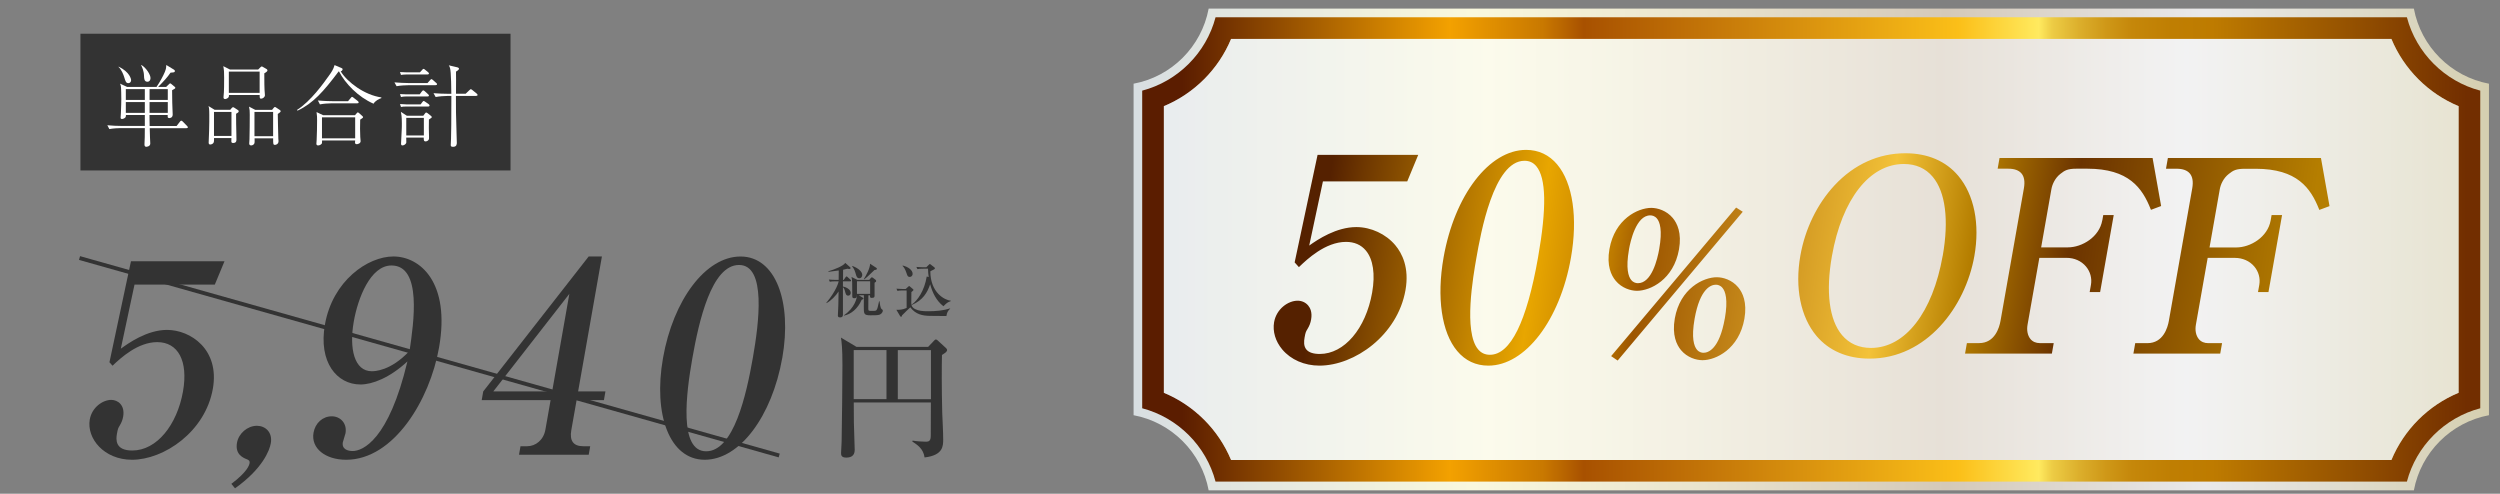
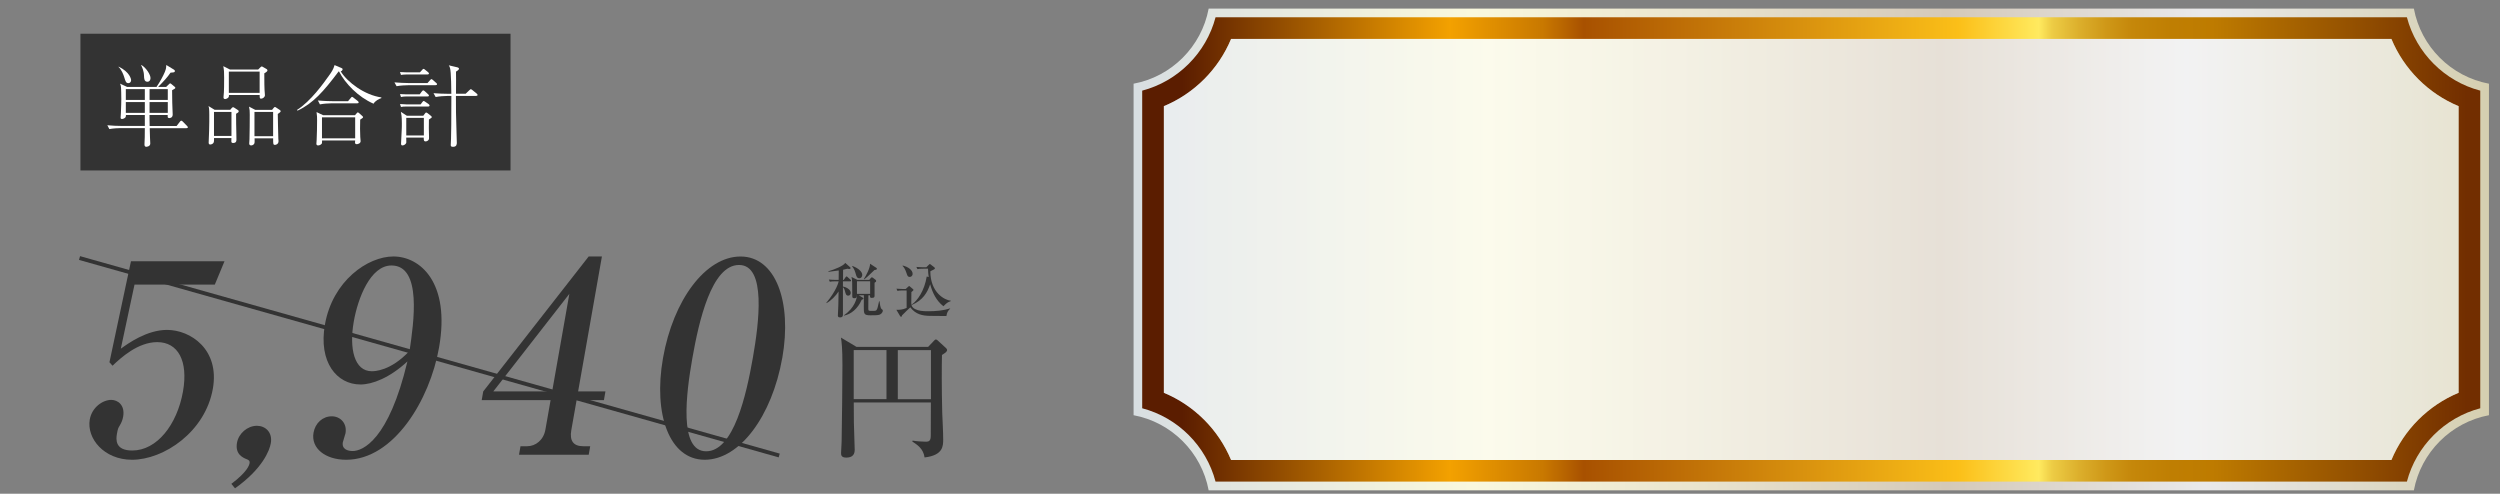
<svg xmlns="http://www.w3.org/2000/svg" xmlns:xlink="http://www.w3.org/1999/xlink" id="_レイヤー_1" width="638" height="126" viewBox="0 0 638 126">
  <rect x="0" y="0" width="638" height="126" fill="#808080" stroke="none" />
  <defs>
    <style>.cls-1{fill:url(#linear-gradient-2);}.cls-2{fill:url(#linear-gradient);}.cls-3{opacity:.43;}.cls-3,.cls-4{fill:#fff;}.cls-5{fill:url(#_新規グラデーションスウォッチ_2);}.cls-6{fill:#333;}.cls-7{fill:url(#_名称未設定グラデーション_55);}</style>
    <linearGradient id="linear-gradient" x1="289.28" y1="63.66" x2="635.18" y2="63.66" gradientUnits="userSpaceOnUse">
      <stop offset="0" stop-color="#d8dee1" />
      <stop offset=".25" stop-color="#f9f8dd" />
      <stop offset=".4" stop-color="#ebe6cf" />
      <stop offset=".6" stop-color="#d4c9b9" />
      <stop offset=".79" stop-color="#e9e9ea" />
      <stop offset="1" stop-color="#d5cfb0" />
    </linearGradient>
    <linearGradient id="_新規グラデーションスウォッチ_2" x1="291.49" y1="63.66" x2="632.97" y2="63.66" gradientUnits="userSpaceOnUse">
      <stop offset=".03" stop-color="#5b1d00" />
      <stop offset=".23" stop-color="#f3a100" />
      <stop offset=".3" stop-color="#c87800" />
      <stop offset=".33" stop-color="#a85100" />
      <stop offset=".61" stop-color="#fbbf18" />
      <stop offset=".67" stop-color="#ffea5f" />
      <stop offset=".68" stop-color="#edcc45" />
      <stop offset=".7" stop-color="#dcaf2c" />
      <stop offset=".72" stop-color="#cf9818" />
      <stop offset=".74" stop-color="#c5870a" />
      <stop offset=".77" stop-color="#bf7e02" />
      <stop offset=".8" stop-color="#be7b00" />
      <stop offset=".99" stop-color="#722e00" />
    </linearGradient>
    <linearGradient id="linear-gradient-2" x1="297.02" y1="63.66" x2="627.45" y2="63.66" xlink:href="#linear-gradient" />
    <linearGradient id="_名称未設定グラデーション_55" x1="330.74" y1="47.53" x2="602.16" y2="86.81" gradientUnits="userSpaceOnUse">
      <stop offset=".03" stop-color="#552100" />
      <stop offset=".06" stop-color="#6e3700" />
      <stop offset=".23" stop-color="#e8a600" />
      <stop offset=".3" stop-color="#be7b00" />
      <stop offset=".33" stop-color="#9d5600" />
      <stop offset=".55" stop-color="#f3c238" />
      <stop offset=".63" stop-color="#b57e00" />
      <stop offset=".72" stop-color="#6b3300" />
      <stop offset=".94" stop-color="#b57e00" />
    </linearGradient>
  </defs>
  <path class="cls-2" d="M616.02,2.2h-307.57c-1.81,9.7-9.47,17.36-19.16,19.16v84.6c9.69,1.81,17.35,9.47,19.16,19.17h307.57c1.81-9.69,9.47-17.35,19.16-19.17V21.36c-9.7-1.81-17.36-9.47-19.16-19.16Z" />
  <path class="cls-5" d="M310.21,122.91c-2.39-9.1-9.62-16.33-18.72-18.72V23.13c9.1-2.39,16.33-9.62,18.72-18.72h304.03c2.39,9.1,9.62,16.34,18.72,18.72v81.06c-9.1,2.39-16.34,9.62-18.72,18.72h-304.03Z" />
  <path class="cls-1" d="M314.17,117.39c-3.22-7.74-9.4-13.93-17.15-17.15V27.09c7.75-3.22,13.93-9.41,17.15-17.15h296.12c3.22,7.75,9.41,13.93,17.15,17.15v73.15c-7.75,3.22-13.93,9.41-17.15,17.15h-296.12Z" />
  <path class="cls-3" d="M314.17,117.39c-3.22-7.74-9.4-13.93-17.15-17.15V27.09c7.75-3.22,13.93-9.41,17.15-17.15h296.12c3.22,7.75,9.41,13.93,17.15,17.15v73.15c-7.75,3.22-13.93,9.41-17.15,17.15h-296.12Z" />
  <rect class="cls-6" x="20.53" y="8.61" width="109.76" height="34.89" />
  <path class="cls-4" d="M47.6,32.71h-9.39c0,.41.05,1.69.07,2.41,0,.41.07,1.09.07,1.5,0,.8-.98.84-1.02.84-.41,0-.46-.32-.46-.64,0-.3.07-1.57.07-1.85.02-.82.02-1.46.02-2.28h-6.11c-.71,0-2,.07-2.94.25l-.52-.98c1.25.11,2.53.18,3.78.18h5.79v-2.8h-4.83c.02.18,0,.34-.05.46-.11.39-.75.57-.96.57-.34,0-.34-.27-.34-.39,0-.3.05-.78.07-1.05.07-1.34.11-3.35.11-3.6.02-1.3-.07-2.48-.07-2.94,0-.36-.11-.73-.25-1.05l1.8.84h7.5c.82-1.18,1.71-2.8,2.14-3.85.32-.82.34-1.16.36-1.75l1.98,1.21c.07.05.21.16.21.34,0,.27-.27.32-.36.34-.18.02-.55.07-.75.07-.84,1.23-1.69,2.14-3.17,3.64h2.05l.68-.66c.09-.07.23-.25.34-.25s.23.09.36.21l.75.62c.09.07.21.16.21.3,0,.18-.21.3-.82.62,0,.71.02,2.62.04,3.21,0,.3.11,2.96.11,3.01,0,.89-.82.89-.84.89-.48,0-.46-.27-.43-.78h-4.65c0,.46.04,2.39.04,2.8h6.88l.84-1.09c.11-.16.23-.27.36-.27s.23.09.39.25l1.05,1.07c.14.14.23.23.23.39,0,.14-.18.21-.36.21ZM32.75,21.22c-.59,0-.73-.46-1.07-1.59-.14-.48-.68-1.91-1.43-2.53l.04-.09c2.85,1.39,3.17,3.19,3.17,3.44,0,.52-.36.77-.71.77ZM36.96,22.75h-4.85v2.76h4.85v-2.76ZM36.96,26.05h-4.85v2.76h4.85v-2.76ZM37.62,20.86c-.82,0-.84-.8-.87-1.5-.02-1.28-.52-2.3-.73-2.69l.11-.07c1.28.84,2.28,2.48,2.28,3.33,0,.48-.25.93-.8.93ZM42.82,22.75h-4.65v2.76h4.65v-2.76ZM42.82,26.05h-4.65v2.76h4.65v-2.76Z" />
  <path class="cls-4" d="M60.77,28.7c-.09.07-.46.3-.52.34,0,1.73.02,3.46.07,5.17,0,.23.02,1.18.02,1.39,0,.34,0,.89-.87.89-.3,0-.41-.14-.43-.36,0-.14.02-.77.02-.89h-4.44c0,.14.02.87-.07,1.07-.11.32-.5.57-.91.57-.39,0-.39-.39-.39-.48s.02-.39.02-.5c.07-1.46.14-3.78.14-4.83,0-.71.02-2.73-.05-3.3-.02-.32-.09-.48-.16-.71l1.57.96h3.99l.36-.43c.18-.21.27-.23.36-.23s.11,0,.37.16l.84.55c.09.07.23.16.23.32,0,.14-.09.25-.16.32ZM59.07,28.56h-4.46v6.13h4.46v-6.13ZM67.45,18.69c0,1.78,0,4.01.14,5.33.02.14.02.25.02.27,0,.5-.55.89-.98.89-.36,0-.36-.18-.36-.93h-7.84c0,.27,0,.39-.09.55-.23.36-.75.48-.89.48-.27,0-.41-.16-.41-.41,0-.07,0-.25.02-.34.14-1.07.14-3.49.14-4.67,0-1.53-.02-1.87-.21-2.98l1.71.87h7.18l.52-.52c.14-.14.27-.27.43-.27.05,0,.07,0,.34.16l.87.5c.09.07.21.18.21.34,0,.21-.18.39-.8.75ZM66.26,18.28h-7.86v5.42h7.86v-5.42ZM70.89,29.06c0,1.18.11,4.92.14,6.29,0,.09.05.57.05.66,0,.8-.68.96-.89.96-.5,0-.48-.18-.48-1.66h-4.74c0,.3.05,1.07-.05,1.28-.14.32-.48.52-.8.52-.25,0-.52-.09-.52-.48,0-.18.05-.93.07-1.09.05-2.1.07-4.17.07-6.26,0-.96-.02-1.32-.18-2.07l1.57.82h4.31l.37-.46c.14-.18.25-.27.36-.27.09,0,.27.11.36.18l.89.59c.11.09.21.16.21.3,0,.21-.23.36-.73.71ZM69.7,28.56h-4.76v6.2h4.76v-6.2Z" />
  <path class="cls-4" d="M95.31,26.46c-3.9-1.71-7.22-5.15-8.79-8.22h-.11c-3.85,5.13-6.54,8.16-10.48,10l-.14-.18c3.51-2.23,6.77-6.79,8.13-8.72.62-.84,1.18-1.66,1.46-2.73l1.82.78c.18.07.23.16.23.27,0,.27-.21.48-.48.55,1.73,2.82,6.13,6.06,10.37,6.65v.18c-.5.14-1.59.68-2,1.44ZM91.92,30.54c-.05,1.32-.05,3.35.02,4.42,0,.18.09.91.09,1.07,0,.59-.75.77-1,.77-.34,0-.43-.21-.43-.43,0-.07.02-.41.04-.52h-8.45c0,.23,0,.64-.02.68-.07.27-.55.59-1,.59-.23,0-.43-.14-.43-.41,0-.16.07-.89.07-1.02.07-1.6.11-3.37.11-4.97,0-.8,0-1.16-.14-2.12l1.69.8h8.13l.43-.5c.11-.16.18-.21.3-.21.09,0,.18.07.32.18l.75.68c.21.18.25.25.25.32,0,.18-.07.23-.73.66ZM91.19,26.37h-6.61c-.8,0-2.07.09-2.94.27l-.52-1c1.71.16,3.35.18,3.78.18h3.92l.68-.8c.16-.18.23-.3.34-.3.14,0,.39.2.43.25l1.03.8c.11.09.23.21.23.34,0,.23-.18.25-.34.25ZM90.64,29.95h-8.47v5.35h8.47v-5.35Z" />
  <path class="cls-4" d="M111.17,21.75h-7.04c-.71,0-1.98.07-2.92.25l-.55-.98c1.25.09,2.53.18,3.78.18h4.65l.64-.71c.23-.27.27-.3.39-.3.07,0,.16.05.41.27l.77.68c.14.11.23.18.23.34,0,.21-.21.25-.37.25ZM109.12,19.01h-5.54c-.39,0-.91.05-1.25.11l-.25-.73c.41.02,1.3.07,1.64.07h3.44l.55-.59c.18-.21.25-.3.37-.3.14,0,.34.18.43.25l.73.59c.11.09.23.23.23.34,0,.18-.16.25-.34.25ZM109.12,24.62h-5.54c-.39,0-.91.05-1.25.14l-.25-.75c.41.02,1.3.07,1.64.07h3.39l.52-.71c.11-.14.25-.3.39-.3s.36.18.43.25l.8.73c.11.11.21.18.21.32,0,.21-.16.25-.34.25ZM109.28,27.19h-5.7c-.39,0-.91.02-1.25.11l-.25-.75c.41.02,1.3.09,1.64.09h3.62l.43-.57c.16-.21.25-.3.34-.3.11,0,.18.04.48.25l.82.57c.11.09.21.23.21.34,0,.16-.11.25-.34.25ZM110.08,30.08s-.55.39-.62.43c0,.36-.02,1.89-.02,2.21,0,.18.05,1.91.05,2.23s.02.57-.14.77c-.16.23-.5.37-.73.37-.5,0-.48-.39-.48-.98h-4.47c0,.21.02,1.03.02,1.21,0,.43-.59.8-1,.8-.34,0-.34-.32-.34-.52,0-.18.14-2.78.16-3.3.04-.55.04-1.21.04-1.87,0-1.73-.14-2.37-.25-2.89l1.53,1h4.19l.39-.52c.18-.25.23-.3.34-.3.07,0,.14,0,.39.18l.8.64c.18.16.25.21.25.32s-.07.18-.11.23ZM108.17,30.08h-4.49v4.49h4.49v-4.49ZM121.52,24.48h-5.17c0,3.94,0,4.12.16,9.57.02.41.07,2.05.07,2.37,0,.3,0,1.05-.96,1.05-.55,0-.59-.21-.59-.48,0-.07.07-1.34.07-1.59.07-1.87.07-3.83.09-10.91h-1.09c-.71,0-1.98.09-2.92.27l-.55-.98c1.25.09,2.53.16,3.78.16h.77c0-1.96-.09-4.49-.16-5.31-.09-1.25-.23-1.53-.48-1.96l2.21.52c.11.02.39.16.39.34,0,.32-.66.68-.77.75.02.34.02,1.3.02,2.05,0,.66-.02,2.44-.02,3.6h2.46l.91-.87c.3-.3.36-.3.41-.3.14,0,.3.14.46.27l1.03.84c.11.09.23.21.23.36,0,.21-.18.23-.34.23Z" />
  <rect class="cls-6" x="109.07" y="-1.73" width="1" height="185.53" transform="translate(-7.8 171.77) rotate(-74.24)" />
  <path class="cls-6" d="M34.33,72.62l-3.5,16.37c1.86-1.35,6.66-4.8,11.8-4.8,5.95,0,13.47,4.94,11.69,15.01-1.94,11.03-12.53,18.13-20.64,18.13-7.17,0-11.61-5.48-10.77-10.28.55-3.11,3.32-5,5.48-5,1.69,0,3.55,1.35,3.04,4.26-.16.88-.4,1.49-.88,2.3-.38.61-.48.81-.71,2.1-.26,1.49-.48,4.26,3.92,4.26,6.22,0,11.42-6.49,12.94-15.08,1.38-7.85-1.3-12.58-6.57-12.58-4.94,0-9.29,3.99-11.41,6.02l-.79-.88,5.49-25.77h23.87l-2.47,5.95h-20.49Z" />
  <path class="cls-6" d="M59.04,123.48c4.13-3.11,4.57-4.8,4.65-5.28.12-.68-.33-.81-.58-.95-1.08-.41-3.16-1.29-2.63-4.26.42-2.37,2.66-4.33,5.09-4.33,2.1,0,4.04,1.62,3.54,4.46-.32,1.83-2.09,6.49-9.13,11.5l-.95-1.15Z" />
  <path class="cls-6" d="M91.99,98.12c-6.02,0-10.76-5.68-9.07-15.29,1.98-11.23,10.98-17.38,17.47-17.38,6.83,0,14.59,6.63,11.65,23.27-2.35,13.32-11.54,28.61-23.71,28.61-5.27,0-9.02-2.91-8.32-6.9.44-2.5,2.36-4.19,4.66-4.19,2.16,0,3.95,1.76,3.5,4.33-.06.34-.62,1.96-.68,2.3-.32,1.83,1.37,2.23,2.51,2.23,2.57,0,9.22-2.84,13.97-22.86-4.53,4.19-8.95,5.88-11.99,5.88ZM99.91,67.75c-5.41,0-8.58,8.39-9.62,14.27-1.23,6.97.13,12.72,4.59,12.72.61,0,4.8,0,9.64-5.21,1.05-7.1,3.23-21.78-4.61-21.78Z" />
  <path class="cls-6" d="M123.33,99.88l26.9-34.43h3.38l-6.07,34.43h6.97l-.39,2.23h-6.97l-1.35,7.64c-.48,2.71.49,4.13,3.06,4.13h1.76l-.38,2.16h-17.79l.38-2.16h1.69c2.16,0,4.2-1.56,4.67-4.26l1.32-7.51h-17.58l.39-2.23ZM125.9,99.88h15.01l4.39-24.89-19.4,24.89Z" />
  <path class="cls-6" d="M199.63,91.36c-2.6,14.75-10.8,25.97-19.79,25.97s-13.18-11.57-10.64-25.97c2.61-14.81,10.86-25.9,19.79-25.9s13.19,11.5,10.65,25.9ZM176.7,91.36c-1.59,9-3.52,23.81,3.51,23.81s10.24-14.34,11.91-23.81c1.56-8.86,3.51-23.74-3.52-23.74s-10.25,14.41-11.9,23.74Z" />
  <path class="cls-6" d="M215.33,71.42l.47-.68c.06-.08.15-.2.24-.2s.21.11.27.17l.74.68c.06.04.15.13.15.23,0,.15-.14.17-.23.17h-1.85v1.33c.65.09,1.99.69,1.99,1.61,0,.38-.23.72-.63.72-.56,0-.66-.45-.83-1.11-.12-.5-.29-.84-.53-1.04,0,.89-.02,6.42,0,6.78.02.38.04.92-.75.92-.54,0-.54-.32-.54-.5,0-.11.03-.62.03-.71.08-1.37.09-1.75.15-5.41-.69,1.08-1.93,2.38-3.09,2.98l-.04-.09c2.68-3.21,3.15-5.41,3.15-5.48h-.63c-.92,0-1.25.03-1.63.11l-.24-.56c.71.06,1.43.09,2.14.09h.36c0-.38.02-2.06.02-2.41-1.55.23-2.17.3-2.62.35l-.04-.14c1.75-.51,3.92-1.42,4.32-2.14l1.28,1.14s.08.09.08.17c0,.2-.2.26-.35.26-.12,0-.32-.05-.45-.09-.39.12-.66.18-1.11.27-.02,1.16-.02,1.58-.02,2.59h.21ZM218.69,75.37c-.02.32-.05.74-.68.74-.51,0-.51-.23-.51-.69,0-3.45,0-3.83-.2-4.74l1.52.75h3.01l.39-.47c.08-.09.17-.18.27-.18.09,0,.18.03.3.12l.66.51c.09.08.15.17.15.29,0,.2-.14.29-.41.45v3.28c0,.27,0,.6-.74.6-.45,0-.44-.27-.42-.66h-.42c0,.5-.02,2.94-.02,3.49,0,.48.2.48.89.48.98,0,1.08,0,1.27-.32s.26-.63.59-2.14h.12c.06.5.18,1.73.54,2,.26.2.29.21.29.36,0,.59-.54,1.01-.96,1.11-.47.12-1.52.12-2.2.12-1.69,0-1.69-.39-1.69-2.17,0-.42.02-2.49.02-2.95h-1.31l1.04.62c.09.05.15.15.15.21s-.04.2-.44.32c-.99,2.33-2.79,3.71-4.49,4.04l-.05-.08c2.83-1.88,3.34-4.49,3.36-5.11h-.04ZM217.53,67.87c1.55.57,2.52,1.49,2.52,2.29,0,.38-.24.86-.74.86-.62,0-.77-.57-.89-1.01-.2-.68-.36-1.3-.95-2.02l.06-.12ZM222.06,75v-3.22h-3.36v3.22h3.36ZM223.64,68.35c.11.06.14.17.14.24,0,.21-.23.29-.62.32-1.91,1.87-2.27,2.14-2.61,2.38l-.08-.09c.57-.92,1.55-2.7,1.58-3.89l1.58,1.04Z" />
  <path class="cls-6" d="M241.51,80.65c-.69,0-3.74-.02-4.35-.04-1.61-.06-3.43-.29-4.85-2.18-.23.23-1.66,1.54-2.11,2.05-.03.17-.06.36-.26.36-.05,0-.17-.06-.23-.17l-.95-1.6c.77,0,1.52,0,2.61-.48v-4.47h-.71c-.93,0-1.27.03-1.64.11l-.24-.56c.84.08,1.75.09,2.35.09l.62-.57s.21-.2.24-.2c.06,0,.12.04.23.14l.74.63c.09.08.17.17.17.24,0,.11-.33.36-.54.53-.03.99-.03,1.16-.03,2.58,0,.53,0,1.28.96,1.76.93.47,1.91.56,3.36.56,1.88,0,3.79-.14,5.6-.74v.06c-.68.74-.77.95-.96,1.91ZM232.14,70.67c-.48,0-.59-.33-.77-.9-.39-1.17-.71-1.58-1.05-1.91l.08-.1c1.39.36,2.5,1.17,2.5,2.12,0,.6-.48.8-.75.8ZM240.75,78.14c-1.78-1.37-2.8-3.43-3.37-5.6-.72,2.15-1.88,4.08-4.65,5.27l-.06-.09c1.48-.99,3.25-3.54,3.83-7.15l.51.12c-.14-.87-.14-1.13-.18-2.12h-1.08c-.92,0-1.25.04-1.63.11l-.26-.56c.92.09,1.99.09,2.15.09h.38l.69-.68c.12-.12.17-.15.21-.15.06,0,.15.08.18.09l.89.69c.18.13.23.21.23.3,0,.17-.2.29-.33.35-.5.24-.56.26-.84.44.02,5.5,3.71,7.35,5.24,7.5v.08c-.93.38-.95.39-1.9,1.33Z" />
  <path class="cls-6" d="M236.86,88.52l1.51-1.58c.1-.1.28-.31.48-.31.14,0,.34.14.48.28l2.06,1.89c.17.17.31.34.31.55,0,.28-.24.58-1.31,1.24-.07,2.99-.1,8.05.07,14.83.07,1.86.24,4.82.24,6.68,0,1.72,0,4.09-4.75,4.64-.31-2.24-1.86-3.23-3.13-4.06l.07-.24c.96.17,2.37.28,3.37.28.93,0,1.27-.28,1.27-1.65.03-2.17,0-4.33.03-8.36h-19.68c0,.83.03,4.99.03,5.09,0,.79.21,6.81.21,7.02,0,1.72-1.27,1.96-2.17,1.96-1.31,0-1.31-.72-1.31-1.21,0-.45.14-2.41.14-2.82.07-2.58.21-16.34.21-19.48,0-4.58-.21-5.99-.38-7.12l3.96,2.37h18.27ZM217.87,89.34v12.52h8.36v-12.52h-8.36ZM237.58,101.87v-12.52h-8.46v12.52h8.46Z" />
-   <path class="cls-7" d="M336.24,39.53h25.69l-2.8,6.76h-21.52l-3.5,16.38c2.22-1.59,6.94-4.72,12.03-4.72,3.74,0,7.54,1.77,9.93,4.62,1.75,2.08,3.62,5.76,2.61,11.47-2.03,11.53-13,19.27-21.96,19.27-3.83,0-7.29-1.51-9.49-4.13-1.74-2.07-2.49-4.61-2.08-6.97.6-3.38,3.58-5.47,6.01-5.47,1.06,0,2.04.45,2.69,1.23.52.62,1.07,1.73.75,3.55-.16.93-.42,1.61-.96,2.5-.38.62-.48.82-.71,2.12-.17.97-.27,2.19.47,3.07.62.74,1.77,1.12,3.41,1.12,6.24,0,11.74-6.44,13.36-15.66.83-4.7.26-8.52-1.61-10.74-1.22-1.46-2.93-2.2-5.06-2.2-5.29,0-10.04,4.55-11.83,6.26l-.19.18-1.09-1.21.03-.12,5.82-27.3ZM397.41,41.99c3.98,4.74,5.28,13.64,3.49,23.8-2.81,15.95-11.67,27.52-21.07,27.52-3.2,0-5.88-1.26-7.96-3.74-3.98-4.74-5.27-13.66-3.47-23.87,2.8-15.91,11.66-27.45,21.06-27.45,3.19,0,5.87,1.26,7.96,3.74ZM392.51,65.7c2.23-12.66,2.08-20.27-.45-23.29-.78-.93-1.77-1.38-3.01-1.38-7.9,0-11.19,18.64-12.27,24.76-.82,4.67-3.33,18.88.43,23.36.78.93,1.77,1.39,3.02,1.39,5.24,0,9.37-8.36,12.28-24.83ZM443.59,73.32c1.13,1.35,2.32,3.84,1.58,8.04-1.36,7.7-7.27,10.56-10.68,10.56-1.62,0-3.91-.67-5.5-2.57-1.13-1.35-2.32-3.85-1.58-8.09,1.35-7.66,7.29-10.51,10.72-10.51,1.6,0,3.87.67,5.45,2.56ZM440.18,81.28c.85-4.85.14-6.93-.61-7.82-.55-.66-1.22-.8-1.68-.8-1.17,0-4.04.85-5.43,8.7-.86,4.89-.15,6.98.59,7.87.55.66,1.22.8,1.68.8,1.17,0,4.04-.85,5.44-8.75ZM444.75,54.04l-1.69-1.07-31.72,37.7-.18.21,1.67,1.13,31.74-37.75.18-.22ZM412.32,71.65c-1.14-1.36-2.34-3.86-1.59-8.09,1.35-7.66,7.26-10.51,10.67-10.51,1.61,0,3.9.68,5.49,2.58,1.13,1.35,2.33,3.84,1.59,8.02-1.36,7.7-7.3,10.56-10.73,10.56-1.59,0-3.85-.67-5.43-2.56ZM415.72,63.65c-.86,4.86-.16,6.94.58,7.82.55.66,1.23.8,1.7.8,3.51,0,4.97-6.08,5.43-8.7.86-4.87.16-6.94-.59-7.82-.55-.65-1.23-.79-1.7-.79-3.61,0-5.07,6.66-5.43,8.7ZM503.86,65.32c-2.29,13.02-12.22,26.2-26.75,26.2-5.68,0-10.36-2.01-13.55-5.8-4.05-4.83-5.55-12.3-4.11-20.48,1.2-6.82,4.3-13.19,8.72-17.94,4.99-5.36,11.25-8.19,18.09-8.19,5.66,0,10.33,1.99,13.5,5.77,4.05,4.83,5.54,12.28,4.1,20.45ZM495.79,65.24c1.6-9.1.7-16.25-2.56-20.12-1.82-2.17-4.3-3.27-7.37-3.27-8.76,0-15.79,9-18.35,23.48-1.61,9.12-.7,16.29,2.56,20.17,1.83,2.18,4.33,3.29,7.42,3.29,8.72,0,15.73-9.02,18.29-23.55ZM536.5,56.23c-.75,4.26-5.15,6.9-8.79,6.9h-6.81l2.62-14.87c.21-1.2.93-2.85,2.32-3.91,1.1-.88,1.86-1.3,4.08-1.3h2.78c10.57,0,14,4.93,16.13,10.27l.09.23,2.6-.97-2.18-12.26h-39.06l-.48,2.73h2.73c1.55,0,2.67.41,3.35,1.21.71.84.91,2.11.62,3.78l-5.97,33.84c-.3,1.71-1.44,5.68-5.46,5.68h-3.12l-.47,2.67h22.16l.47-2.67h-3.55c-.99,0-1.82-.36-2.38-1.03-.73-.88-1.01-2.22-.75-3.68l3.01-17.05h6.9c2.03,0,3.81.79,5.01,2.22,1.09,1.3,1.55,3,1.26,4.66l-.33,1.85h2.67l3.47-19.65h-2.67l-.24,1.36ZM592.3,40.33h-39.06l-.48,2.73h2.73c1.55,0,2.67.41,3.35,1.21.71.84.91,2.11.62,3.78l-5.97,33.84c-.3,1.71-1.44,5.68-5.46,5.68h-3.12l-.47,2.67h22.16l.47-2.67h-3.55c-.99,0-1.82-.36-2.38-1.03-.73-.88-1.01-2.22-.75-3.68l3.01-17.05h6.9c2.03,0,3.81.79,5.01,2.22,1.09,1.3,1.55,3,1.26,4.66l-.33,1.85h2.67l3.47-19.65h-2.67l-.24,1.36c-.75,4.26-5.15,6.9-8.79,6.9h-6.81l2.62-14.87c.21-1.2.93-2.85,2.32-3.91,1.1-.88,1.86-1.3,4.08-1.3h2.78c10.57,0,14,4.93,16.13,10.27l.09.23,2.6-.97-2.18-12.26Z" />
</svg>